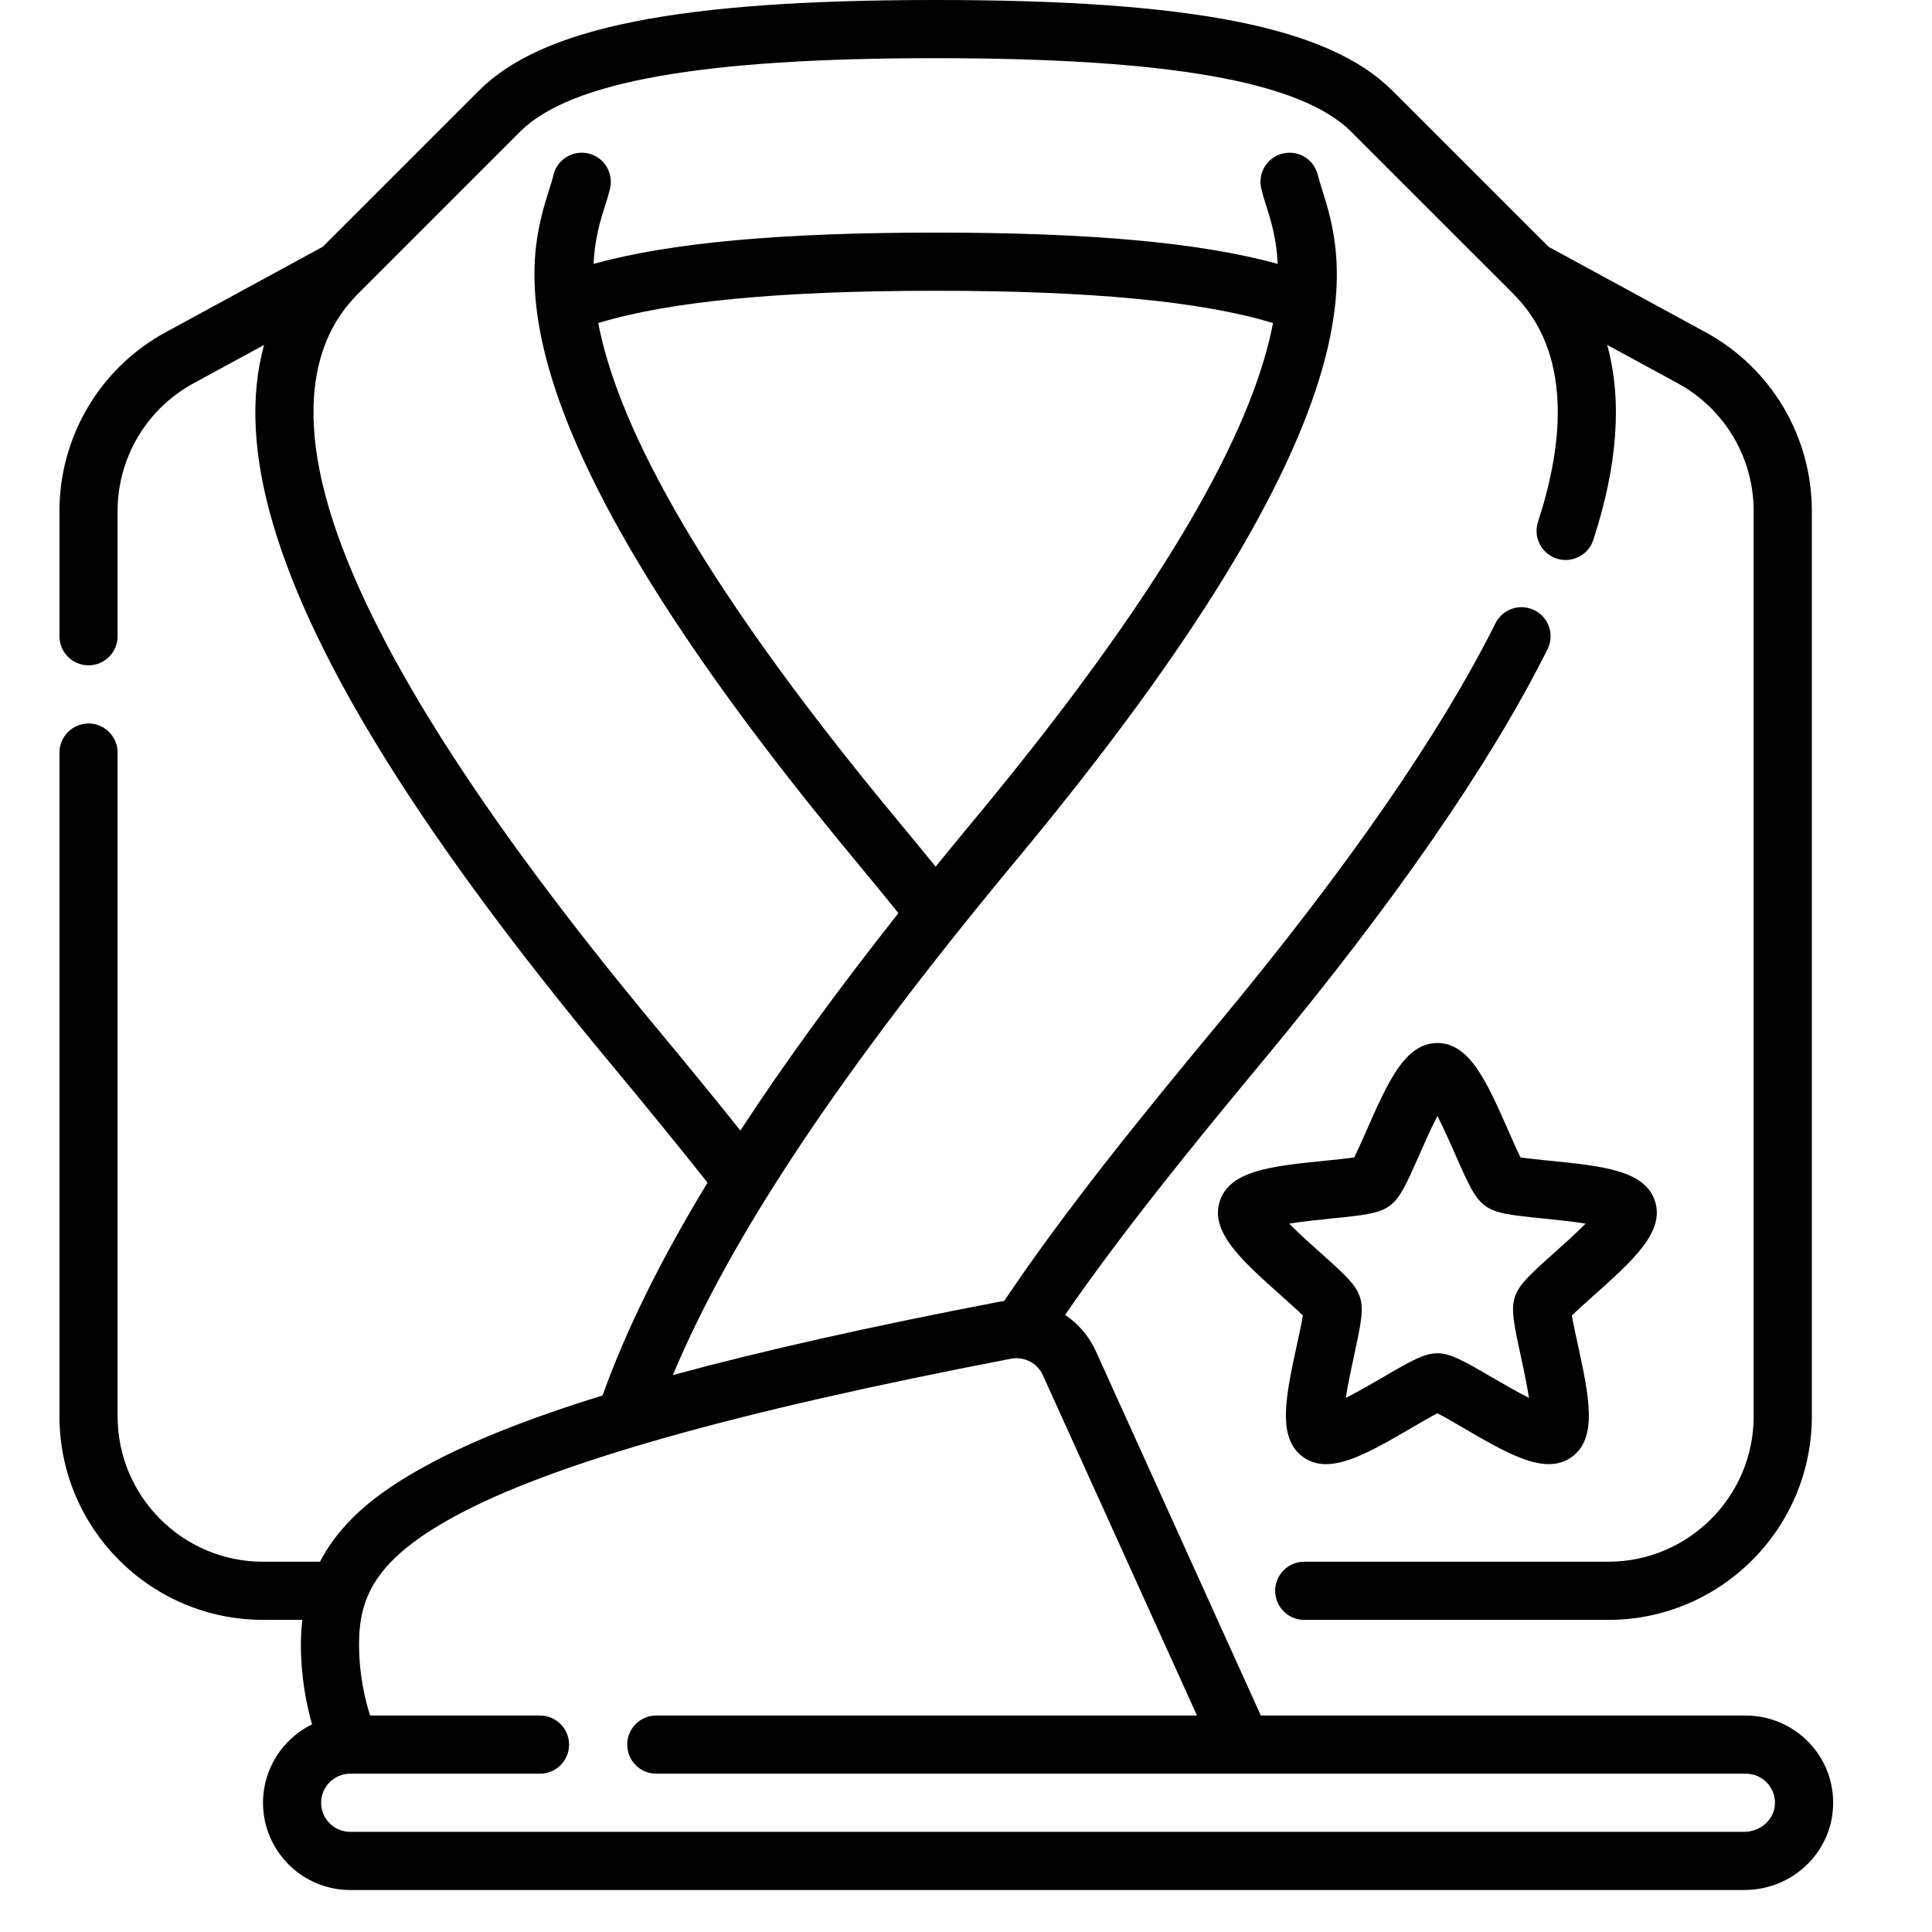
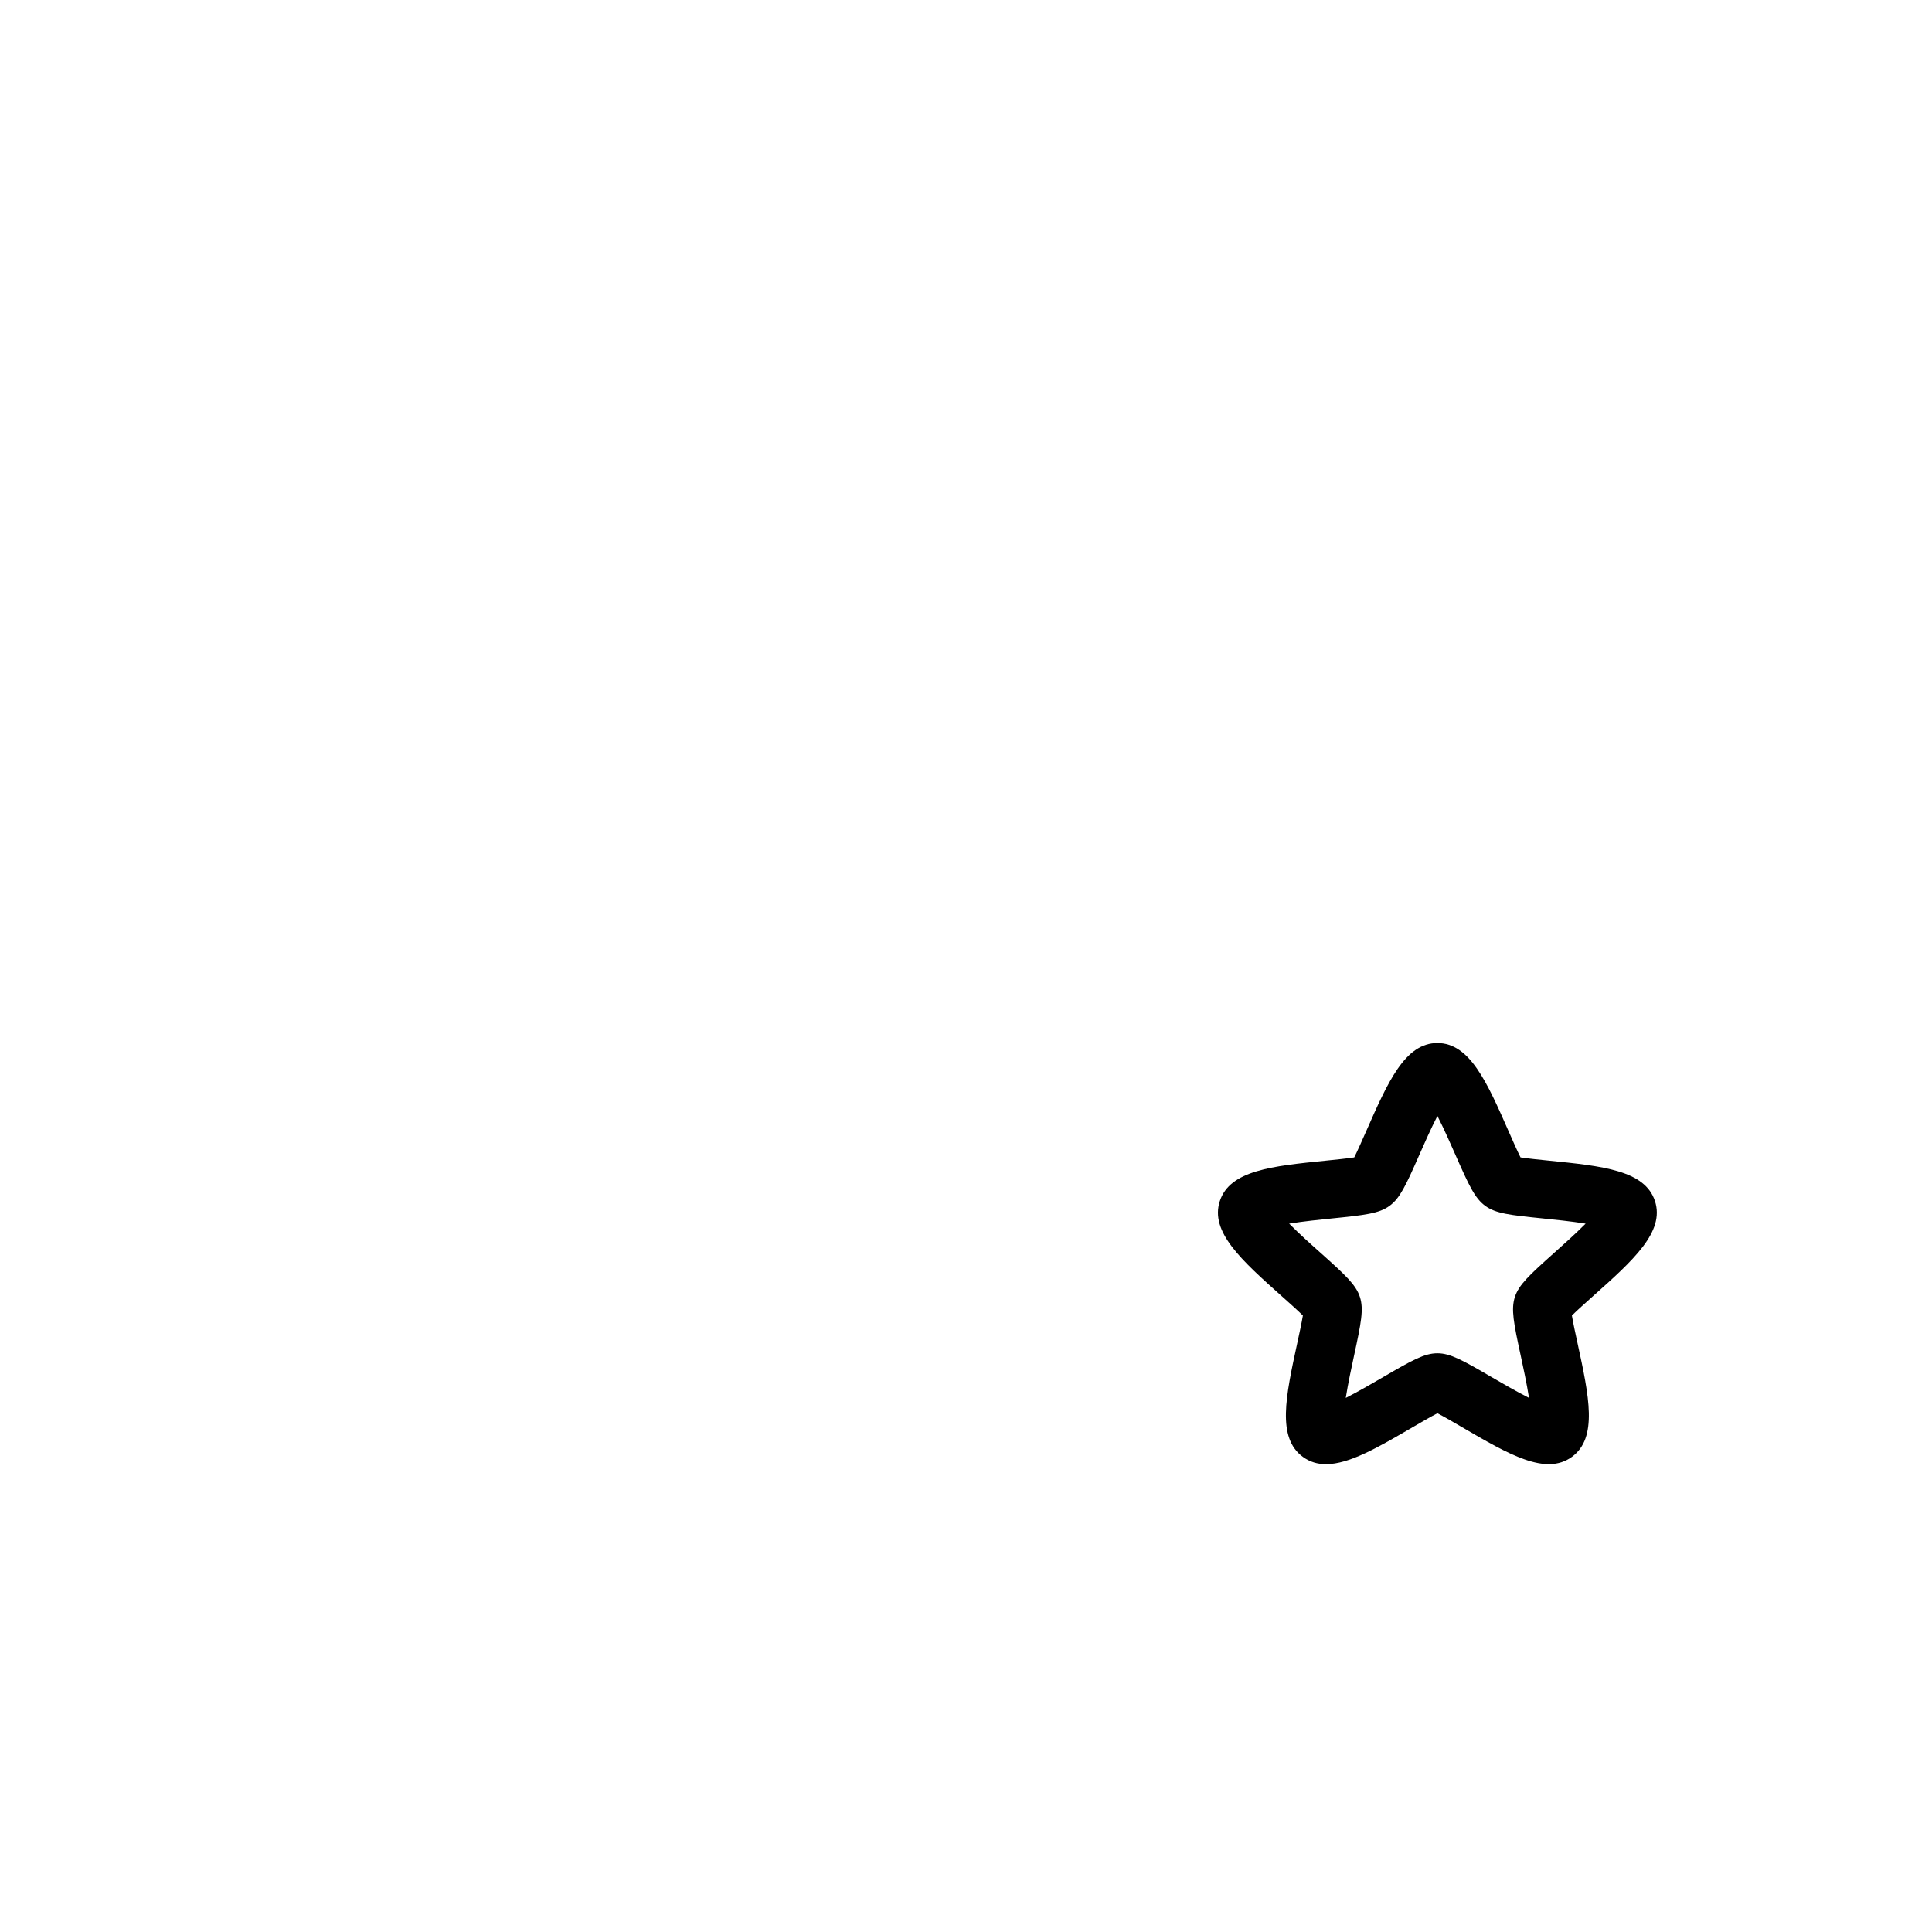
<svg xmlns="http://www.w3.org/2000/svg" width="46" height="46" viewBox="0 0 46 46" fill="none">
-   <path d="M43.072 41.49C42.682 41.081 42.134 40.846 41.569 40.846H30.02L26.093 32.174C25.928 31.811 25.671 31.516 25.359 31.307C26.704 29.359 28.395 27.274 30.043 25.291C33.187 21.507 35.476 18.199 36.846 15.458C37.017 15.116 36.878 14.701 36.536 14.53C36.194 14.359 35.778 14.497 35.607 14.839C34.285 17.485 32.054 20.703 28.978 24.406C27.181 26.568 25.332 28.853 23.909 30.976C23.876 30.981 23.843 30.985 23.809 30.991C20.722 31.584 18.146 32.161 16.02 32.74C17.412 29.418 20.048 25.472 24.219 20.452C33.126 9.733 32.011 6.202 31.476 4.505C31.434 4.374 31.399 4.261 31.378 4.172C31.292 3.799 30.92 3.568 30.547 3.654C30.175 3.74 29.943 4.112 30.029 4.485C30.062 4.626 30.107 4.77 30.155 4.922C30.258 5.246 30.393 5.676 30.422 6.283C28.589 5.777 25.962 5.538 22.277 5.538C18.591 5.538 15.965 5.777 14.132 6.283C14.161 5.676 14.296 5.246 14.399 4.922C14.447 4.77 14.492 4.627 14.525 4.485C14.611 4.112 14.38 3.74 14.007 3.654C13.634 3.568 13.263 3.799 13.176 4.172C13.156 4.261 13.12 4.374 13.079 4.505C12.543 6.202 11.428 9.733 20.335 20.452C20.698 20.889 21.052 21.321 21.391 21.741C19.917 23.607 18.668 25.324 17.628 26.918C17.044 26.186 16.379 25.371 15.576 24.406C11.357 19.327 8.752 15.191 7.836 12.111C6.821 8.697 8.154 7.364 8.592 6.926L12.382 3.136C13.577 1.941 16.721 1.385 22.277 1.385C27.833 1.385 30.977 1.941 32.172 3.137L35.962 6.926C36.419 7.384 37.811 8.776 36.619 12.426C36.501 12.79 36.699 13.18 37.062 13.299C37.426 13.418 37.817 13.219 37.936 12.856C38.518 11.073 38.627 9.52 38.266 8.212L39.947 9.126C41.061 9.733 41.754 10.898 41.754 12.167V33.722C41.754 35.631 40.201 37.184 38.292 37.184L31.054 37.184C30.671 37.184 30.361 37.494 30.361 37.876C30.361 38.259 30.671 38.569 31.054 38.569L38.292 38.569C40.965 38.569 43.139 36.395 43.139 33.722V12.167C43.139 10.39 42.169 8.759 40.608 7.91L36.87 5.876L33.151 2.158C31.639 0.645 28.387 0 22.277 0C16.167 0 12.915 0.645 11.403 2.158L7.684 5.876L3.946 7.91C2.385 8.759 1.416 10.39 1.416 12.167V15.149C1.416 15.531 1.726 15.841 2.108 15.841C2.49 15.841 2.8 15.531 2.8 15.149V12.167C2.8 10.898 3.493 9.733 4.608 9.126L6.287 8.213C5.95 9.435 6.023 10.87 6.509 12.505C7.492 15.812 10.11 19.994 14.511 25.291C15.449 26.419 16.197 27.339 16.846 28.159C15.727 29.999 14.904 31.673 14.346 33.226C12.597 33.767 11.223 34.313 10.18 34.879C9.188 35.417 8.182 36.102 7.619 37.184L6.262 37.184C4.353 37.184 2.8 35.631 2.8 33.722V17.918C2.8 17.536 2.49 17.226 2.108 17.226C1.726 17.226 1.416 17.536 1.416 17.918V33.722C1.416 36.394 3.589 38.568 6.262 38.568L7.199 38.569C7.177 38.754 7.164 38.948 7.164 39.151C7.164 39.926 7.295 40.584 7.43 41.056C6.739 41.394 6.262 42.104 6.262 42.923C6.262 44.068 7.193 45 8.339 45H41.53C42.663 45 43.592 44.131 43.644 43.023C43.671 42.449 43.468 41.904 43.072 41.49ZM21.4 19.567C16.308 13.439 14.659 9.861 14.244 7.692C15.935 7.175 18.573 6.923 22.277 6.923C25.981 6.923 28.619 7.175 30.31 7.692C29.895 9.861 28.247 13.439 23.154 19.567C22.854 19.928 22.562 20.284 22.277 20.635C21.993 20.285 21.7 19.928 21.4 19.567ZM41.53 43.615H8.339C7.957 43.615 7.646 43.305 7.646 42.923C7.646 42.541 7.957 42.231 8.339 42.231H12.857C13.239 42.231 13.549 41.921 13.549 41.538C13.549 41.156 13.239 40.846 12.857 40.846H8.813C8.695 40.483 8.549 39.885 8.549 39.151C8.549 38.032 8.932 37.131 10.84 36.096C13.157 34.84 17.484 33.615 24.07 32.351C24.385 32.29 24.699 32.453 24.831 32.745L28.5 40.846H15.626C15.244 40.846 14.934 41.156 14.934 41.538C14.934 41.921 15.244 42.231 15.626 42.231H41.569C41.76 42.231 41.938 42.307 42.07 42.445C42.202 42.584 42.27 42.765 42.261 42.958C42.244 43.32 41.916 43.615 41.53 43.615Z" fill="black" />
  <path d="M39.404 28.598C39.166 27.864 38.155 27.763 36.876 27.634C36.657 27.612 36.378 27.584 36.203 27.557C36.123 27.398 36.01 27.142 35.922 26.941C35.404 25.764 34.995 24.834 34.223 24.834C33.452 24.834 33.043 25.764 32.525 26.941C32.436 27.142 32.324 27.398 32.244 27.557C32.069 27.584 31.79 27.612 31.571 27.634C30.292 27.763 29.281 27.864 29.043 28.598C28.804 29.331 29.562 30.008 30.521 30.864C30.686 31.011 30.895 31.197 31.021 31.322C30.992 31.497 30.933 31.77 30.886 31.985C30.613 33.242 30.398 34.235 31.022 34.688C31.187 34.808 31.37 34.861 31.571 34.861C32.127 34.861 32.817 34.458 33.634 33.982C33.824 33.871 34.066 33.73 34.224 33.649C34.381 33.73 34.623 33.871 34.813 33.982C35.924 34.63 36.801 35.141 37.425 34.688C38.049 34.235 37.834 33.242 37.561 31.985C37.514 31.77 37.455 31.497 37.426 31.322C37.552 31.197 37.761 31.011 37.925 30.864C38.885 30.008 39.642 29.331 39.404 28.598ZM37.003 29.831C36.408 30.363 36.163 30.59 36.068 30.881C35.974 31.172 36.039 31.5 36.208 32.279C36.262 32.53 36.352 32.943 36.405 33.283C36.097 33.128 35.732 32.915 35.51 32.786C34.821 32.384 34.529 32.221 34.223 32.221C33.918 32.221 33.626 32.384 32.936 32.786C32.715 32.915 32.35 33.128 32.042 33.284C32.095 32.943 32.185 32.53 32.239 32.279C32.408 31.5 32.473 31.172 32.379 30.881C32.284 30.59 32.039 30.363 31.444 29.831C31.252 29.661 30.937 29.379 30.694 29.134C31.034 29.079 31.455 29.037 31.71 29.011C32.504 28.931 32.836 28.892 33.083 28.712C33.331 28.532 33.471 28.229 33.793 27.498C33.896 27.264 34.066 26.877 34.224 26.57C34.381 26.877 34.551 27.264 34.654 27.498C34.976 28.229 35.116 28.532 35.364 28.712C35.611 28.892 35.943 28.931 36.737 29.011C36.992 29.037 37.413 29.079 37.753 29.134C37.51 29.379 37.194 29.66 37.003 29.831Z" fill="black" />
</svg>